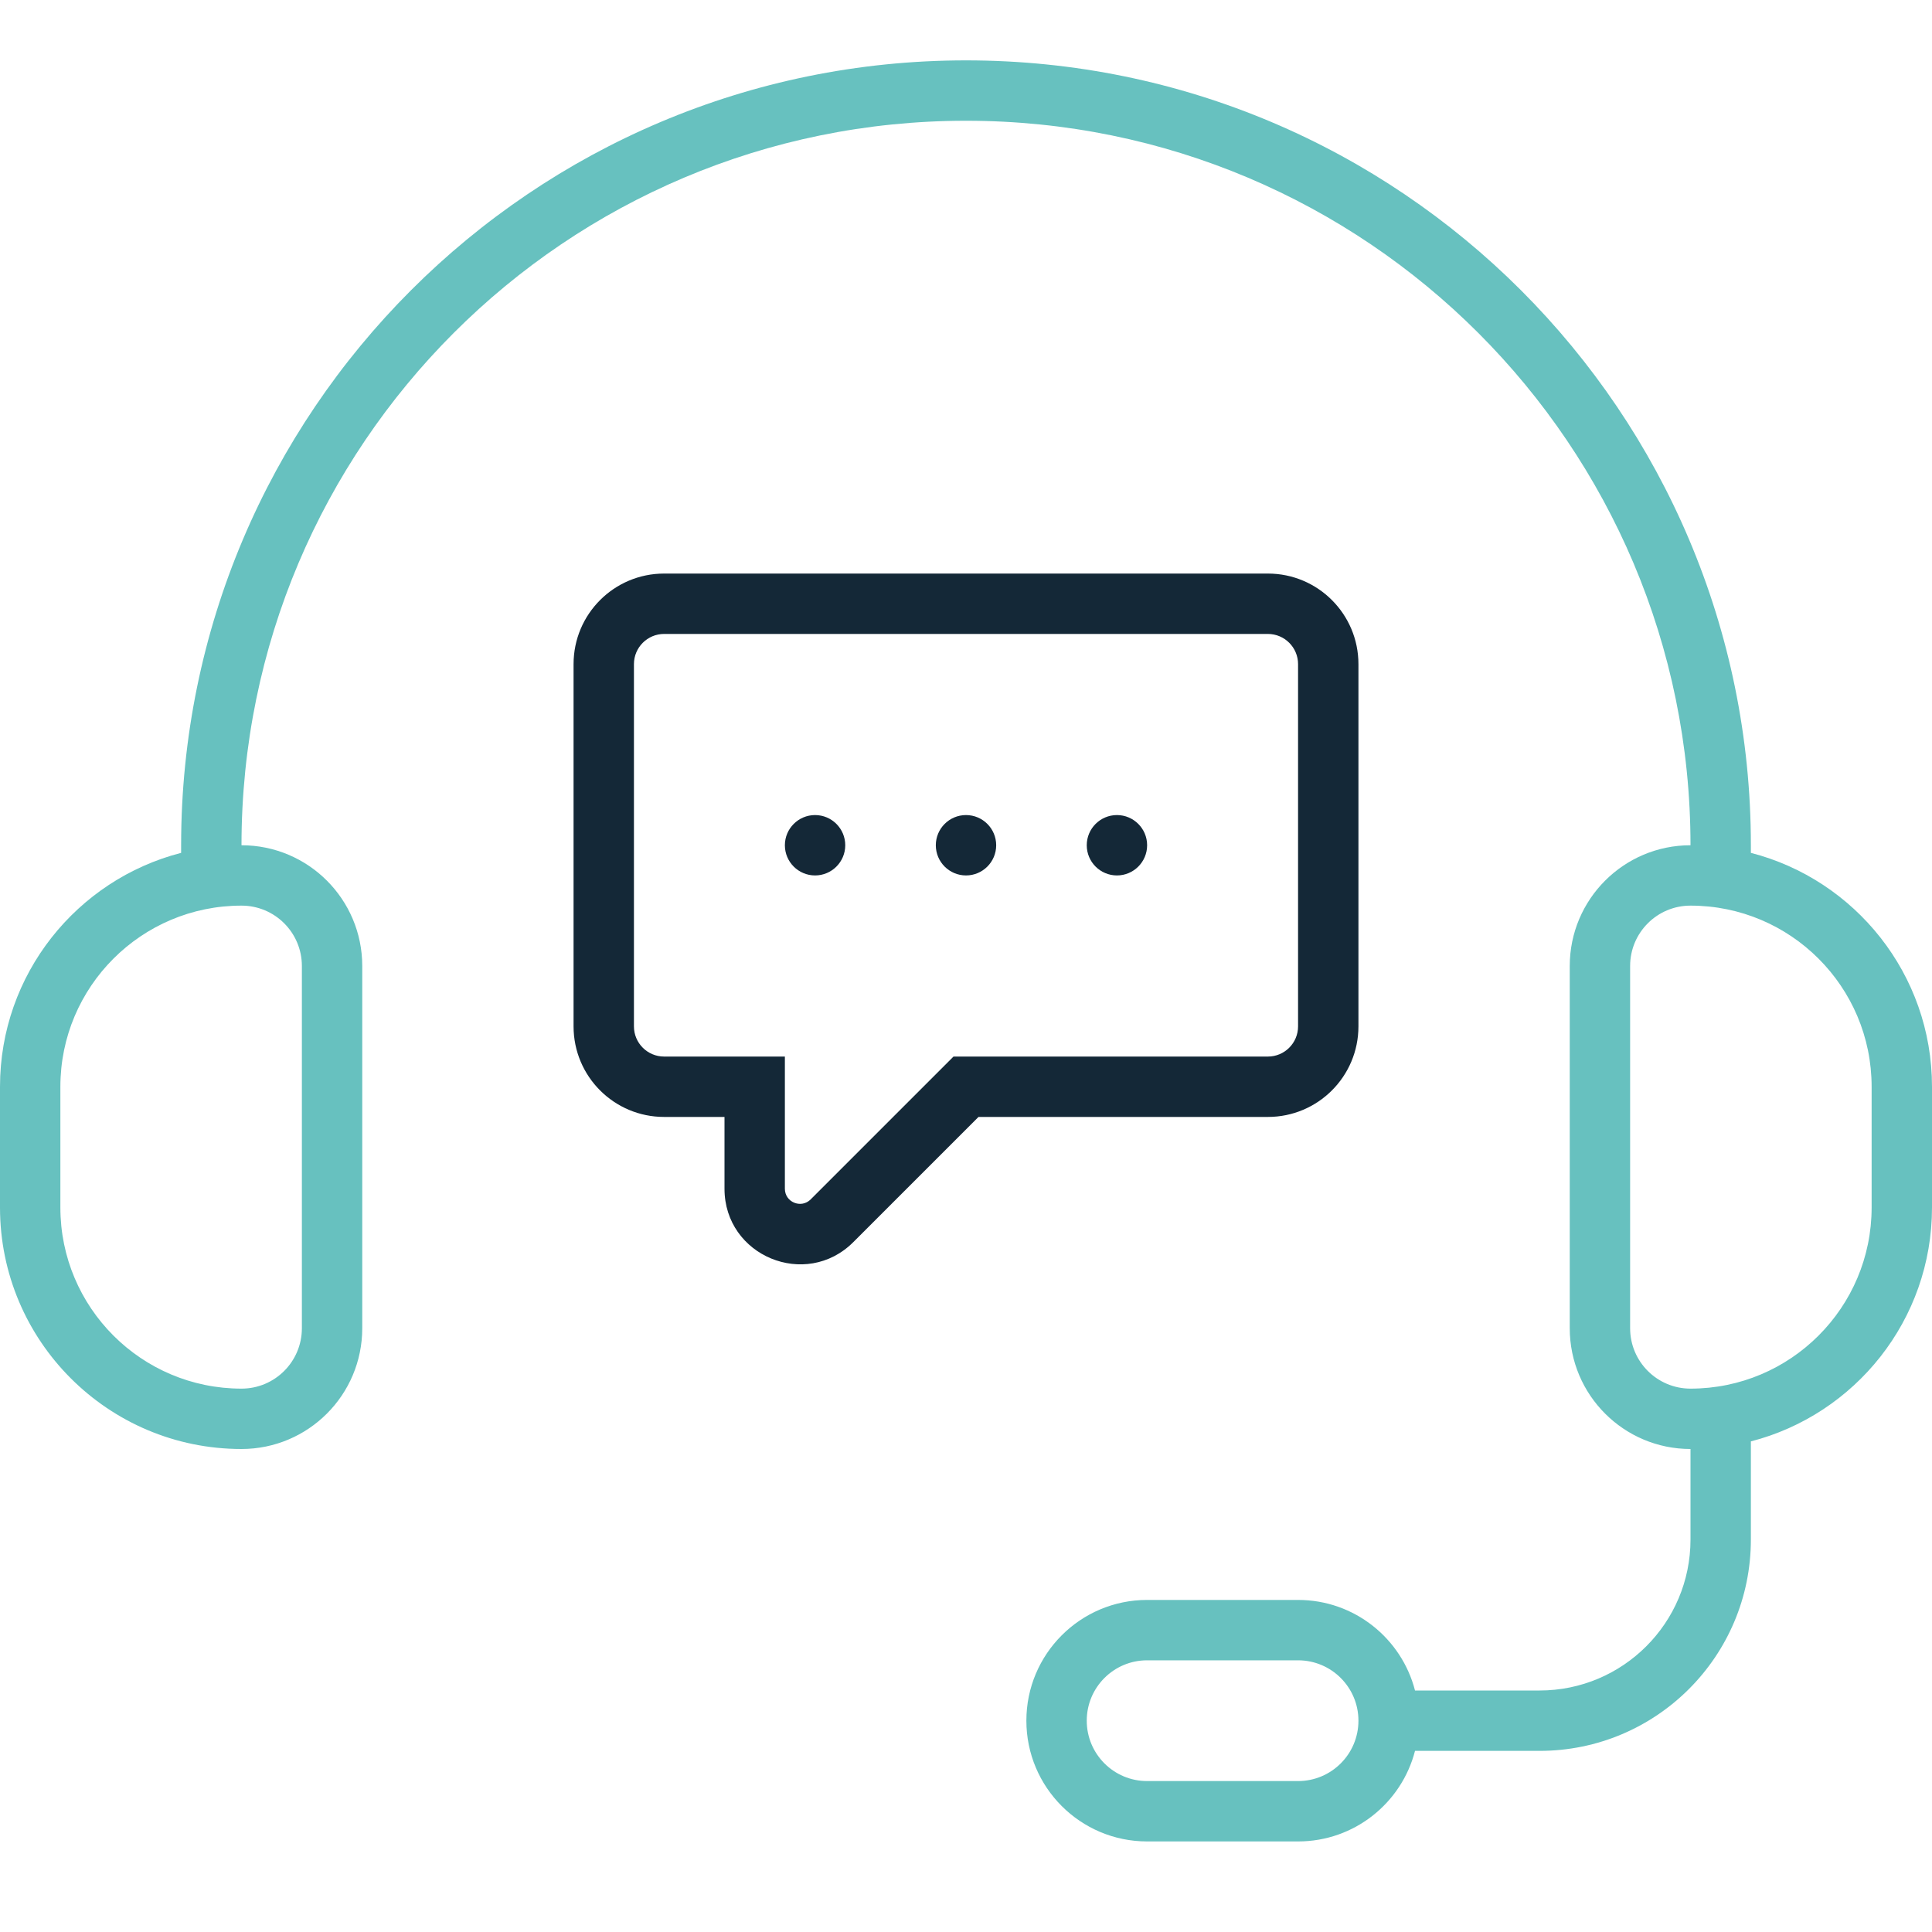
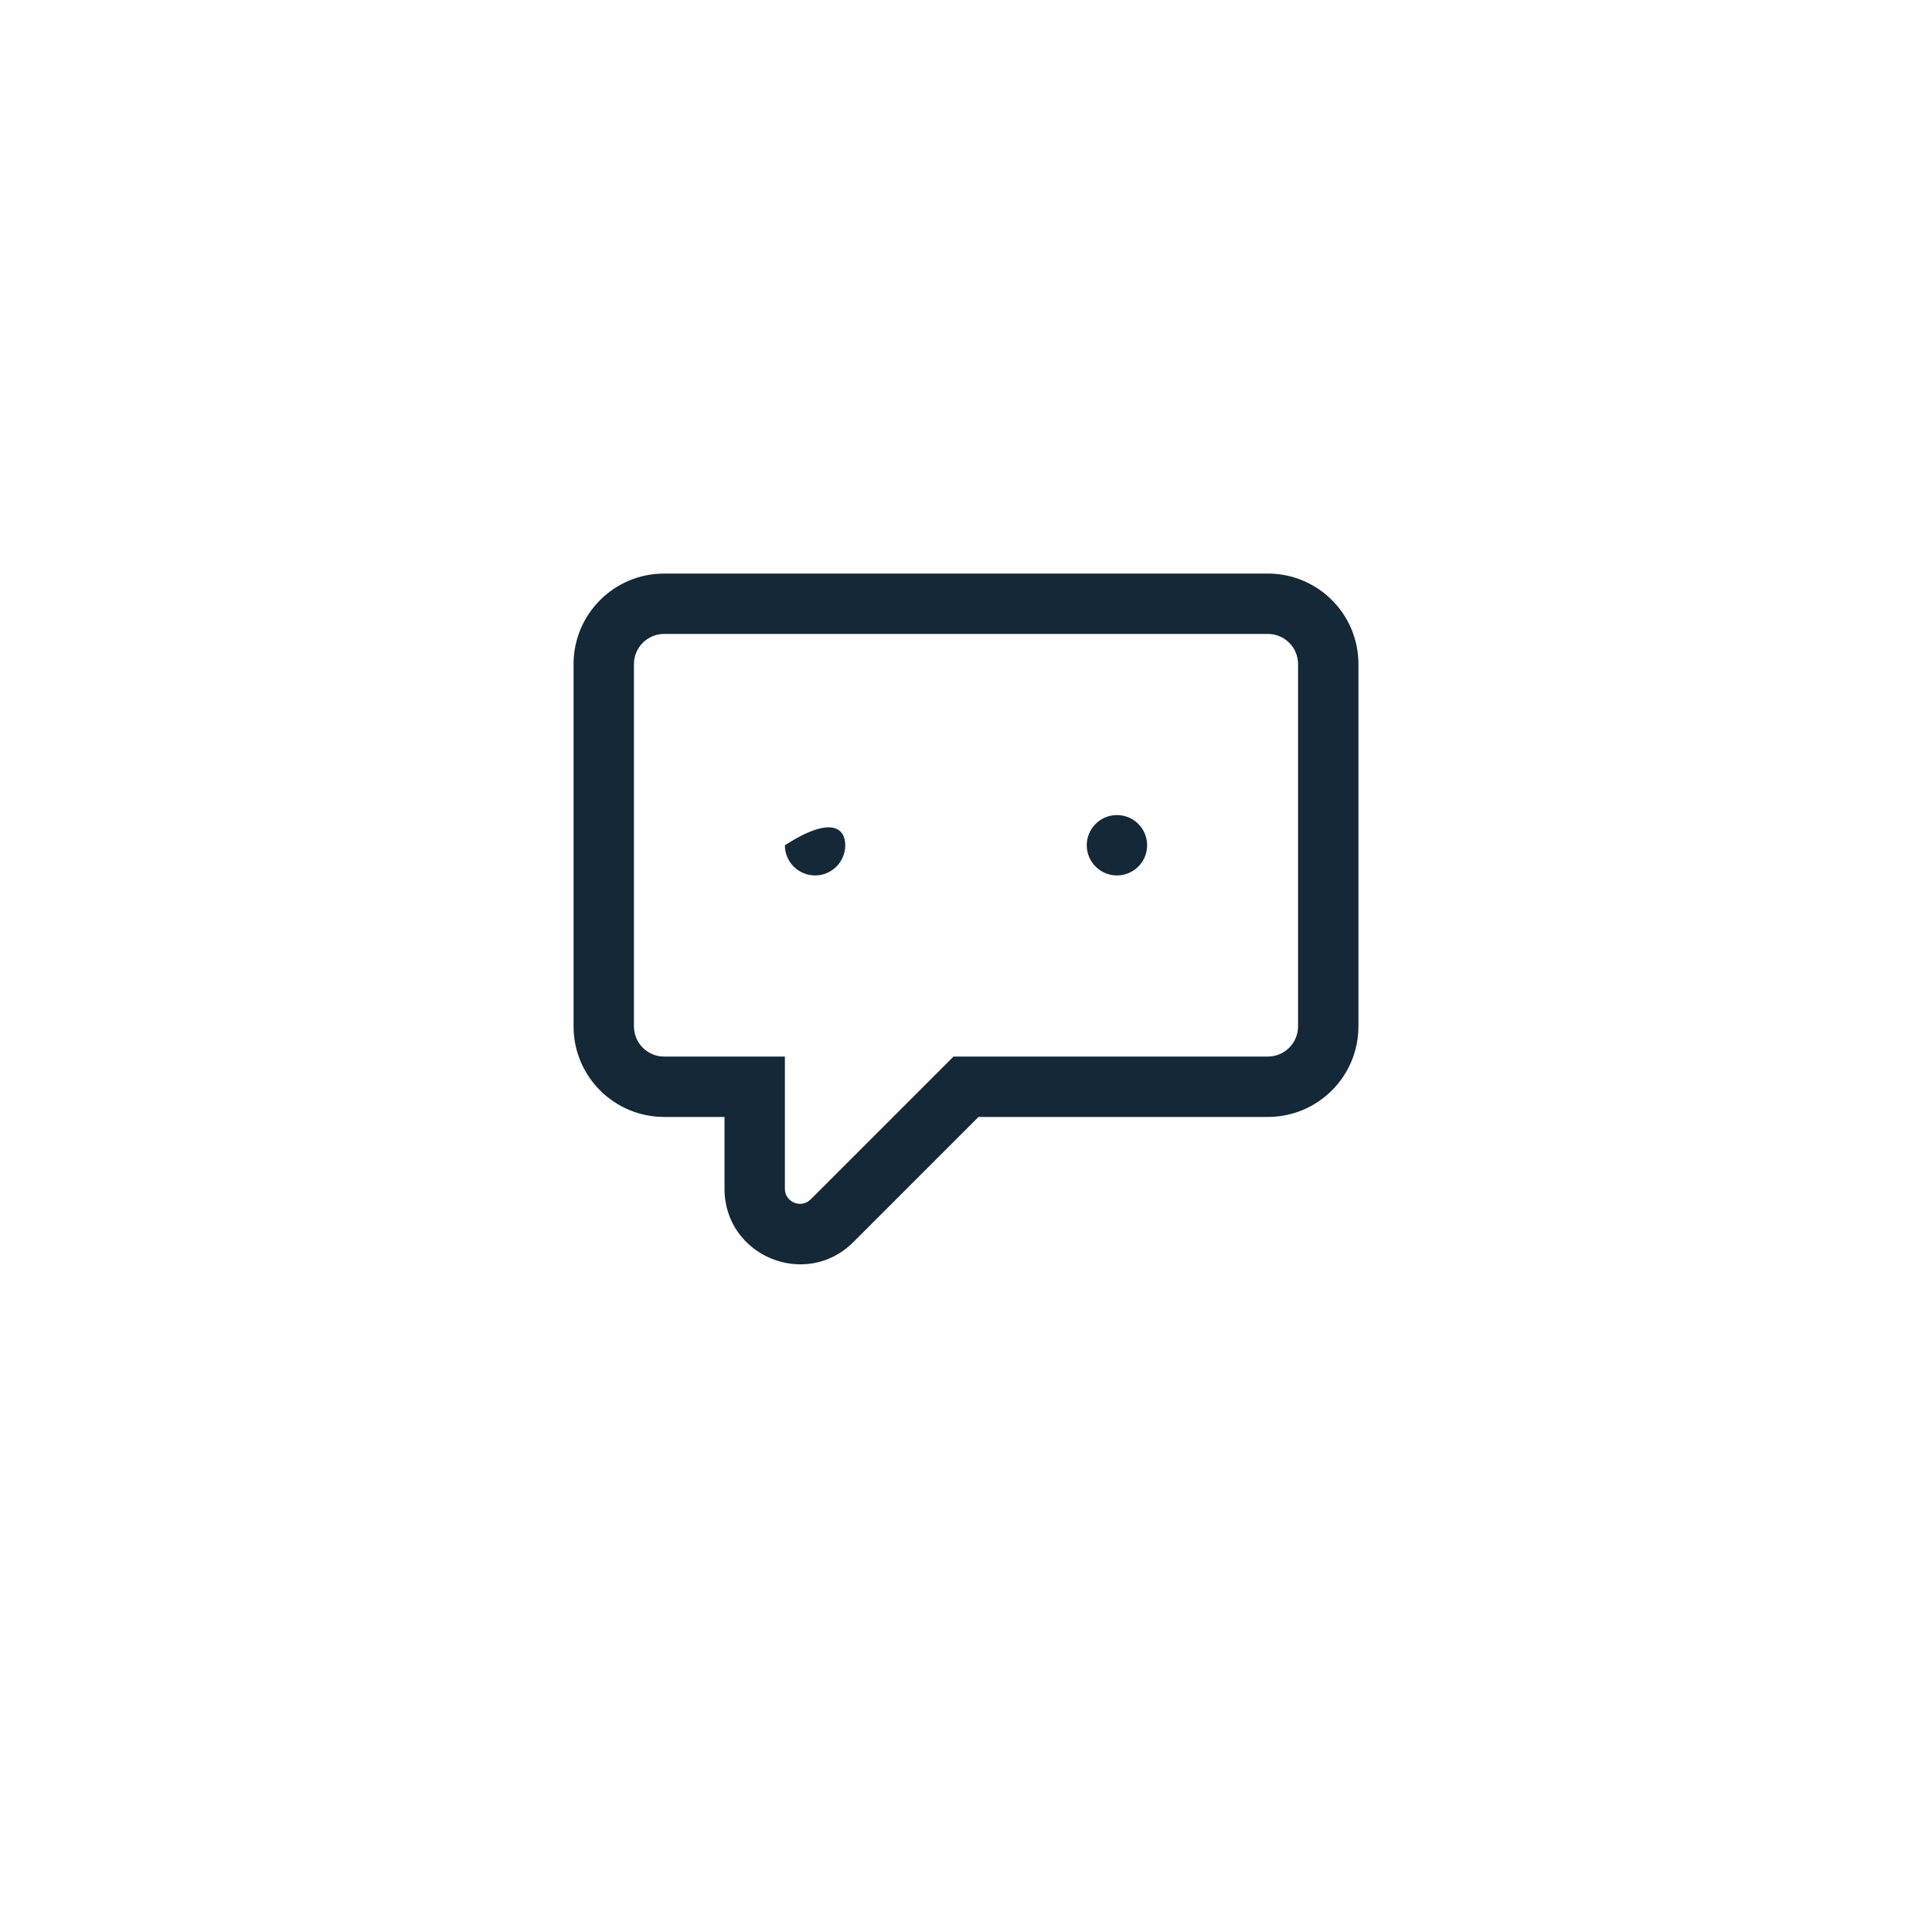
<svg xmlns="http://www.w3.org/2000/svg" width="64" height="64" viewBox="0 0 64 64" fill="none">
-   <path fill-rule="evenodd" clip-rule="evenodd" d="M8 28C8 14.745 18.745 4 32 4C45.255 4 56 14.745 56 28C53.791 28 52 29.791 52 32V44C52 46.209 53.791 48 56 48V51C56 53.761 53.761 56 51 56H46.874C46.43 54.275 44.864 53 43 53H38C35.791 53 34 54.791 34 57C34 59.209 35.791 61 38 61H43C44.864 61 46.43 59.725 46.874 58H51C54.866 58 58 54.866 58 51V47.748C61.45 46.86 64 43.728 64 40V36C64 32.272 61.45 29.14 58 28.252V28C58 13.641 46.359 2 32 2C17.641 2 6 13.641 6 28V28.252C2.55 29.14 0 32.272 0 36V40C0 44.418 3.582 48 8 48C10.209 48 12 46.209 12 44V32C12 29.791 10.209 28 8 28ZM10 32V44C10 45.105 9.105 46 8 46C4.686 46 2 43.314 2 40V36C2 32.686 4.686 30 8 30C9.105 30 10 30.895 10 32ZM54 44V32C54 30.895 54.895 30 56 30C59.314 30 62 32.686 62 36V40C62 43.314 59.314 46 56 46C54.895 46 54 45.105 54 44ZM36 57C36 55.895 36.895 55 38 55H43C44.105 55 45 55.895 45 57C45 58.105 44.105 59 43 59H38C36.895 59 36 58.105 36 57Z" fill="#67C1BF" />
  <path fill-rule="evenodd" clip-rule="evenodd" d="M22 19C20.343 19 19 20.343 19 22V34C19 35.657 20.343 37 22 37H24V39.379C24 41.606 26.693 42.721 28.268 41.146L32.414 37H42C43.657 37 45 35.657 45 34V22C45 20.343 43.657 19 42 19H22ZM22 21C21.448 21 21 21.448 21 22V34C21 34.552 21.448 35 22 35H26V39.379C26 39.824 26.539 40.047 26.854 39.732L31.586 35H42C42.552 35 43 34.552 43 34V22C43 21.448 42.552 21 42 21H22Z" fill="#142837" />
  <path d="M38 28C38 28.552 37.552 29 37 29C36.448 29 36 28.552 36 28C36 27.448 36.448 27 37 27C37.552 27 38 27.448 38 28Z" fill="#142837" />
-   <path d="M32 29C32.552 29 33 28.552 33 28C33 27.448 32.552 27 32 27C31.448 27 31 27.448 31 28C31 28.552 31.448 29 32 29Z" fill="#142837" />
-   <path d="M28 28C28 28.552 27.552 29 27 29C26.448 29 26 28.552 26 28C26 27.448 26.448 27 27 27C27.552 27 28 27.448 28 28Z" fill="#142837" />
+   <path d="M28 28C28 28.552 27.552 29 27 29C26.448 29 26 28.552 26 28C27.552 27 28 27.448 28 28Z" fill="#142837" />
</svg>